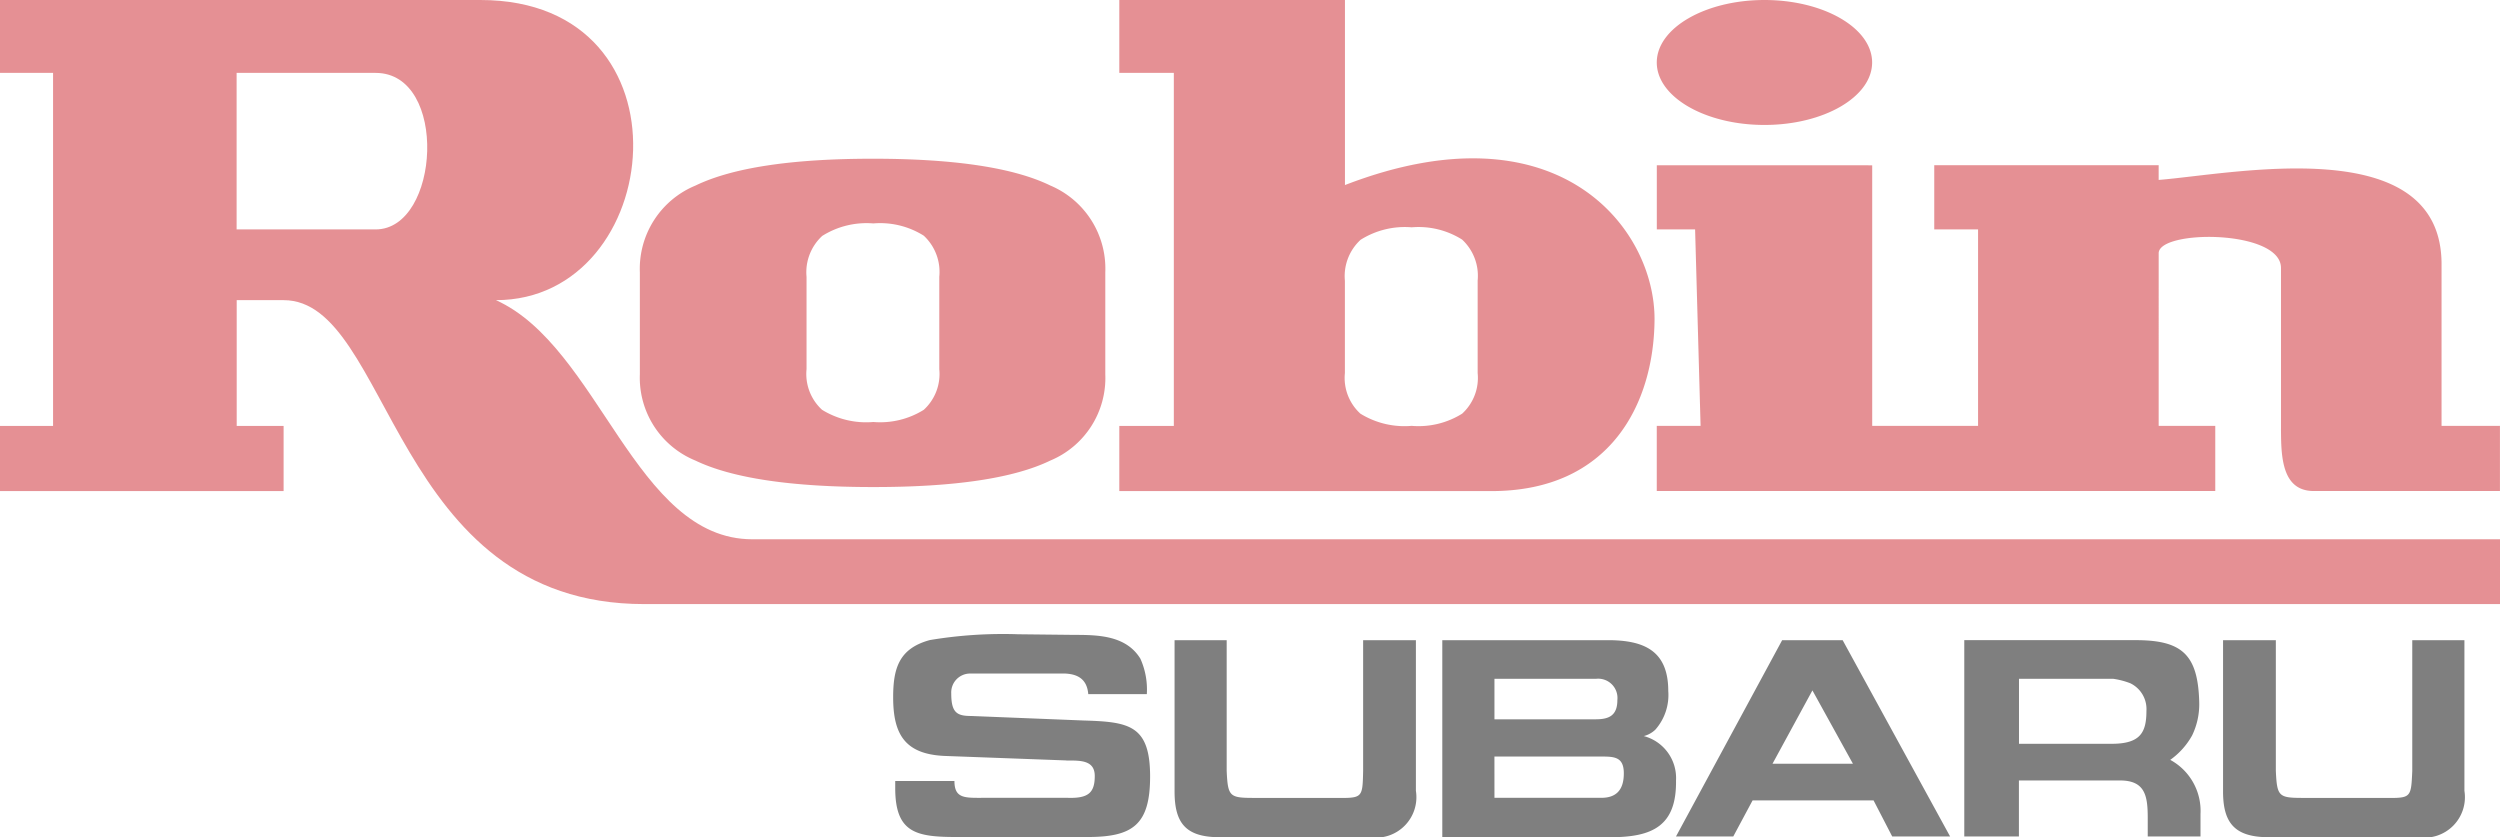
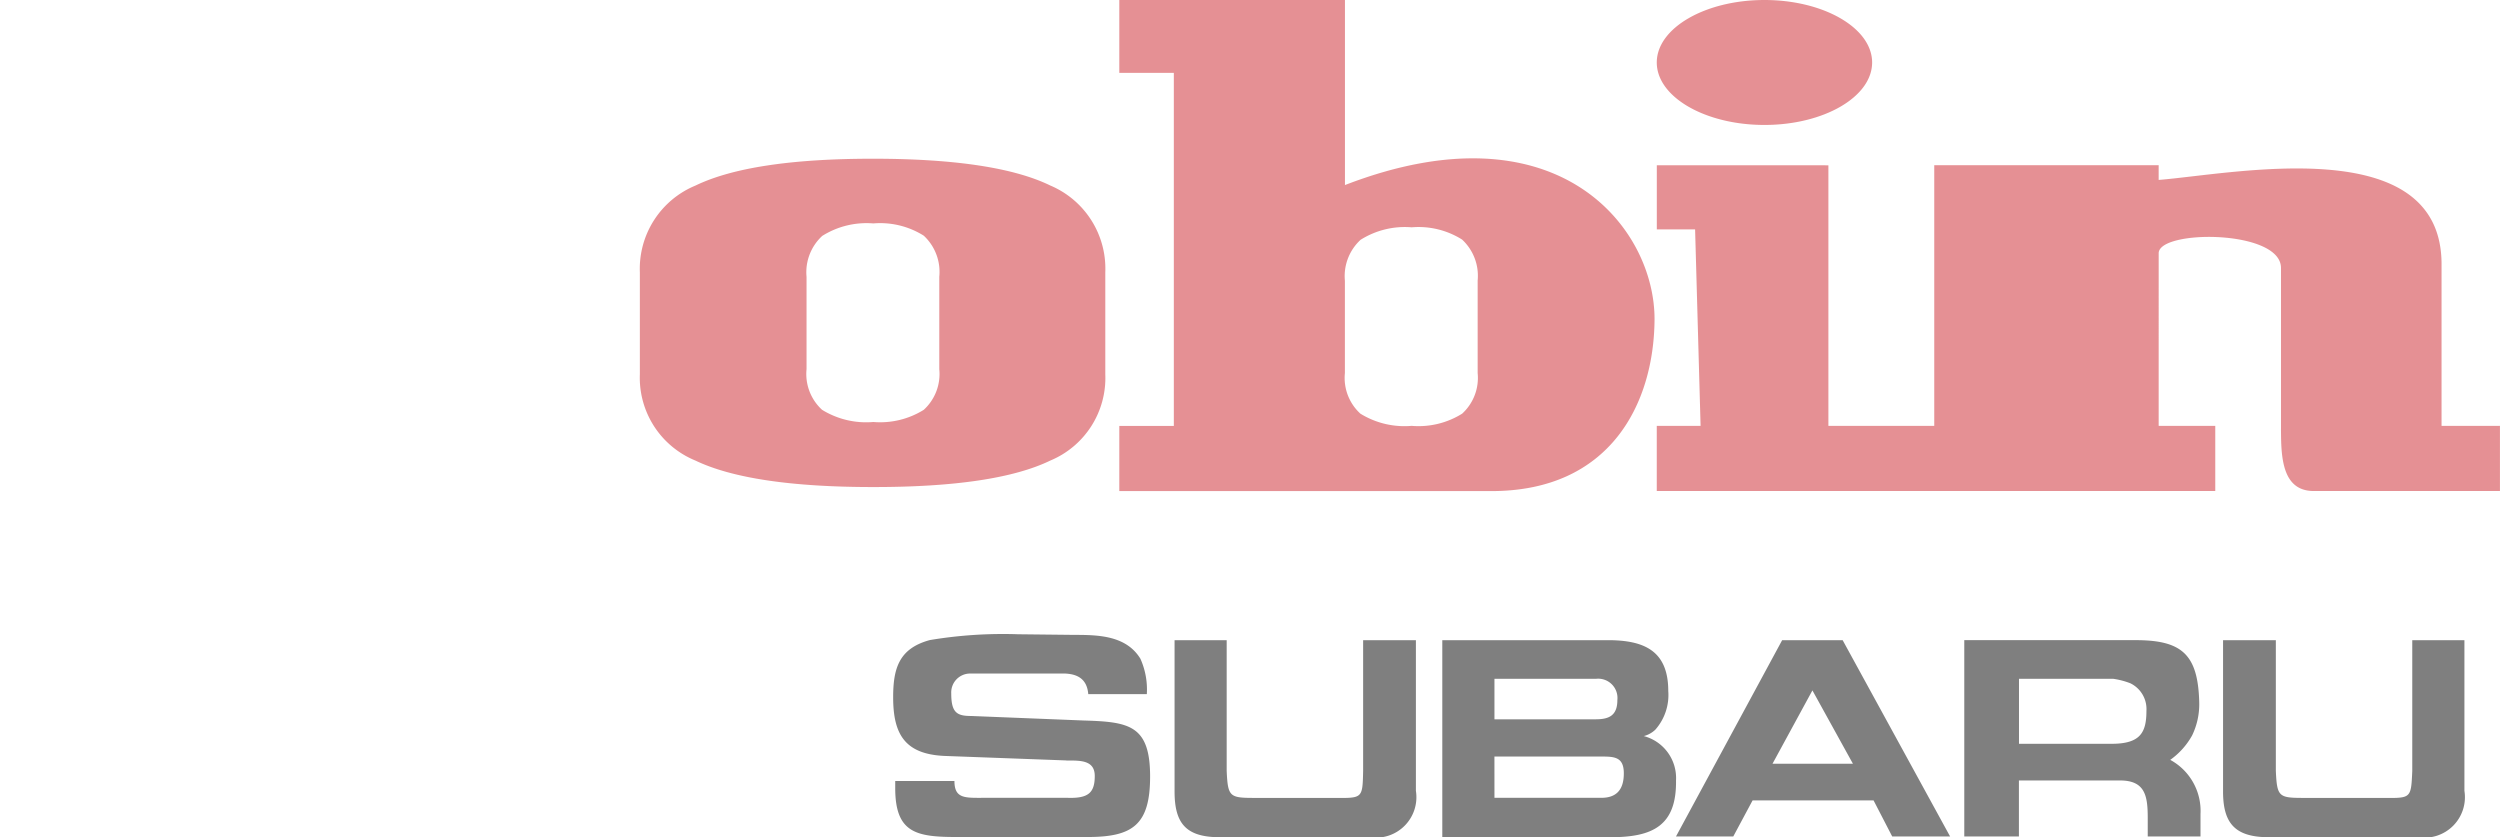
<svg xmlns="http://www.w3.org/2000/svg" width="118.965" height="39.835" viewBox="0 0 118.965 39.835">
  <g id="robin-subaru" transform="translate(-8.504 -66.954)" opacity="0.5">
    <path id="Path_90" data-name="Path 90" d="M116.968,117.706H113.14l1.9-3.491,1.928,3.491Zm1.869,3.461h2.755l-5.114-9.342H113.6l-5.053,9.342h2.726l.919-1.716h5.758Zm-18.928-5.576h4.809c.612,0,1.04-.154,1.04-.917a.918.918,0,0,0-1.01-1.011H99.909v1.928h0Zm0,3.736h5.084c.674,0,1.072-.336,1.072-1.164,0-.766-.428-.8-1.042-.8H99.908Zm-2.482,1.87v-9.372H105.3c1.715,0,2.88.489,2.88,2.419a2.491,2.491,0,0,1-.613,1.838,1.235,1.235,0,0,1-.551.307,2.064,2.064,0,0,1,1.533,2.113c.03,2.175-1.134,2.7-3.124,2.7h-8Zm27.443-7.535h4.472a3.7,3.7,0,0,1,.826.214,1.364,1.364,0,0,1,.766,1.317c0,1.042-.305,1.563-1.654,1.563H124.87v-3.093Zm0,4.839h4.809c1.194,0,1.317.735,1.317,1.777v.888h2.511v-1.072a2.761,2.761,0,0,0-1.44-2.573,3.523,3.523,0,0,0,1.042-1.164,3.416,3.416,0,0,0,.337-1.593c-.061-2.268-.828-2.94-3.032-2.94h-8.148v9.342h2.6V118.5Zm-45.329-.949c.643,0,1.348-.03,1.348.735,0,.8-.307,1.072-1.287,1.04h-3.92c-.949,0-1.47.062-1.47-.8H71.394v.337c0,2.144,1.011,2.328,2.94,2.328h6.218c2.144,0,2.971-.581,2.971-2.88,0-2.45-1.011-2.6-3.154-2.664l-5.36-.215c-.674,0-.949-.152-.949-1.071a.9.9,0,0,1,.888-.949H79.48c.613.03,1.041.275,1.1.979h2.787a3.584,3.584,0,0,0-.306-1.684c-.674-1.1-1.991-1.134-3.124-1.134l-2.695-.03a21.132,21.132,0,0,0-4.2.276c-1.47.4-1.746,1.347-1.746,2.726,0,1.745.551,2.694,2.42,2.787l5.818.215ZM93.966,121.2a1.926,1.926,0,0,0,2.205-2.205v-7.167H93.66v6.218c-.03,1.408-.03,1.285-1.654,1.285H88.852c-1.532,0-1.624.062-1.685-1.285v-6.218H84.687v7.2c0,1.563.582,2.175,2.174,2.175h7.1Zm49.893,0a1.926,1.926,0,0,0,2.207-2.205v-7.167h-2.482v6.218c-.061,1.408-.061,1.285-1.654,1.285h-3.154c-1.531,0-1.623.062-1.684-1.285v-6.218h-2.512v7.2c0,1.563.612,2.175,2.205,2.175h7.074Z" transform="translate(-20.29 -14.408)" fill-rule="evenodd" />
-     <path id="Path_91" data-name="Path 91" d="M75.634,79.907v4.862a4.257,4.257,0,0,1-2.614,4.1q-2.61,1.265-8.425,1.262-5.84,0-8.469-1.262a4.255,4.255,0,0,1-2.641-4.1V79.907a4.284,4.284,0,0,1,2.649-4.124q2.649-1.279,8.461-1.276t8.425,1.276A4.293,4.293,0,0,1,75.634,79.907Zm-7.9.217a2.351,2.351,0,0,0-.738-1.954,3.892,3.892,0,0,0-2.4-.584,3.957,3.957,0,0,0-2.432.594,2.35,2.35,0,0,0-.747,1.945v4.4a2.307,2.307,0,0,0,.739,1.93,3.994,3.994,0,0,0,2.44.58,3.917,3.917,0,0,0,2.4-.58,2.308,2.308,0,0,0,.738-1.93v-4.4ZM76.3,66.954v3.469h2.595v16.8H76.3v3.1H94.009c5.653,0,7.721-4.153,7.761-8.128.043-4.4-4.619-10.342-14.732-6.435V66.954ZM93.352,80.309a2.351,2.351,0,0,0-.739-1.954,3.889,3.889,0,0,0-2.4-.584,3.954,3.954,0,0,0-2.431.594,2.348,2.348,0,0,0-.747,1.944v4.4a2.3,2.3,0,0,0,.739,1.93,3.993,3.993,0,0,0,2.44.58,3.915,3.915,0,0,0,2.4-.58,2.307,2.307,0,0,0,.739-1.93v-4.4Zm8.526-5.491v3.053H103.7l.261,9.349h-2.085v3.1h26.577v-3.1h-2.693V79.006c0-1.134,5.82-1.134,5.82.7V87.22c0,1.382,0,3.1,1.563,3.1H142v-3.1h-2.779V79.529c0-6.362-9.881-4.3-13.462-4.013v-.7H115.08V77.87h2.085V87.22h-5.037v-12.4ZM107,66.954c2.823,0,5.124,1.336,5.124,2.973S109.825,72.9,107,72.9s-5.124-1.335-5.124-2.972S104.18,66.954,107,66.954Z" transform="translate(-14.533 0)" fill="#cc2229" fill-rule="evenodd" />
-     <path id="Path_92" data-name="Path 92" d="M8.5,66.954H31.365c10.325,0,8.805,14.283.74,14.283,4.921,2.219,6.612,11.379,12.2,11.379h83.166V95.7H39.157C27.128,95.7,27.128,81.237,22,81.237H19.768v5.984H22v3.1H8.5v-3.1h2.529v-16.8H8.5Zm11.264,3.469v7.448h6.614c3.065,0,3.48-7.448,0-7.448Z" transform="translate(0 0)" fill="#cc2229" fill-rule="evenodd" />
+     <path id="Path_91" data-name="Path 91" d="M75.634,79.907v4.862a4.257,4.257,0,0,1-2.614,4.1q-2.61,1.265-8.425,1.262-5.84,0-8.469-1.262a4.255,4.255,0,0,1-2.641-4.1V79.907a4.284,4.284,0,0,1,2.649-4.124q2.649-1.279,8.461-1.276t8.425,1.276A4.293,4.293,0,0,1,75.634,79.907Zm-7.9.217a2.351,2.351,0,0,0-.738-1.954,3.892,3.892,0,0,0-2.4-.584,3.957,3.957,0,0,0-2.432.594,2.35,2.35,0,0,0-.747,1.945v4.4a2.307,2.307,0,0,0,.739,1.93,3.994,3.994,0,0,0,2.44.58,3.917,3.917,0,0,0,2.4-.58,2.308,2.308,0,0,0,.738-1.93v-4.4ZM76.3,66.954v3.469h2.595v16.8H76.3v3.1H94.009c5.653,0,7.721-4.153,7.761-8.128.043-4.4-4.619-10.342-14.732-6.435V66.954ZM93.352,80.309a2.351,2.351,0,0,0-.739-1.954,3.889,3.889,0,0,0-2.4-.584,3.954,3.954,0,0,0-2.431.594,2.348,2.348,0,0,0-.747,1.944v4.4a2.3,2.3,0,0,0,.739,1.93,3.993,3.993,0,0,0,2.44.58,3.915,3.915,0,0,0,2.4-.58,2.307,2.307,0,0,0,.739-1.93v-4.4Zm8.526-5.491v3.053H103.7l.261,9.349h-2.085v3.1h26.577v-3.1h-2.693V79.006c0-1.134,5.82-1.134,5.82.7V87.22c0,1.382,0,3.1,1.563,3.1H142v-3.1h-2.779V79.529c0-6.362-9.881-4.3-13.462-4.013v-.7H115.08V77.87V87.22h-5.037v-12.4ZM107,66.954c2.823,0,5.124,1.336,5.124,2.973S109.825,72.9,107,72.9s-5.124-1.335-5.124-2.972S104.18,66.954,107,66.954Z" transform="translate(-14.533 0)" fill="#cc2229" fill-rule="evenodd" />
  </g>
</svg>